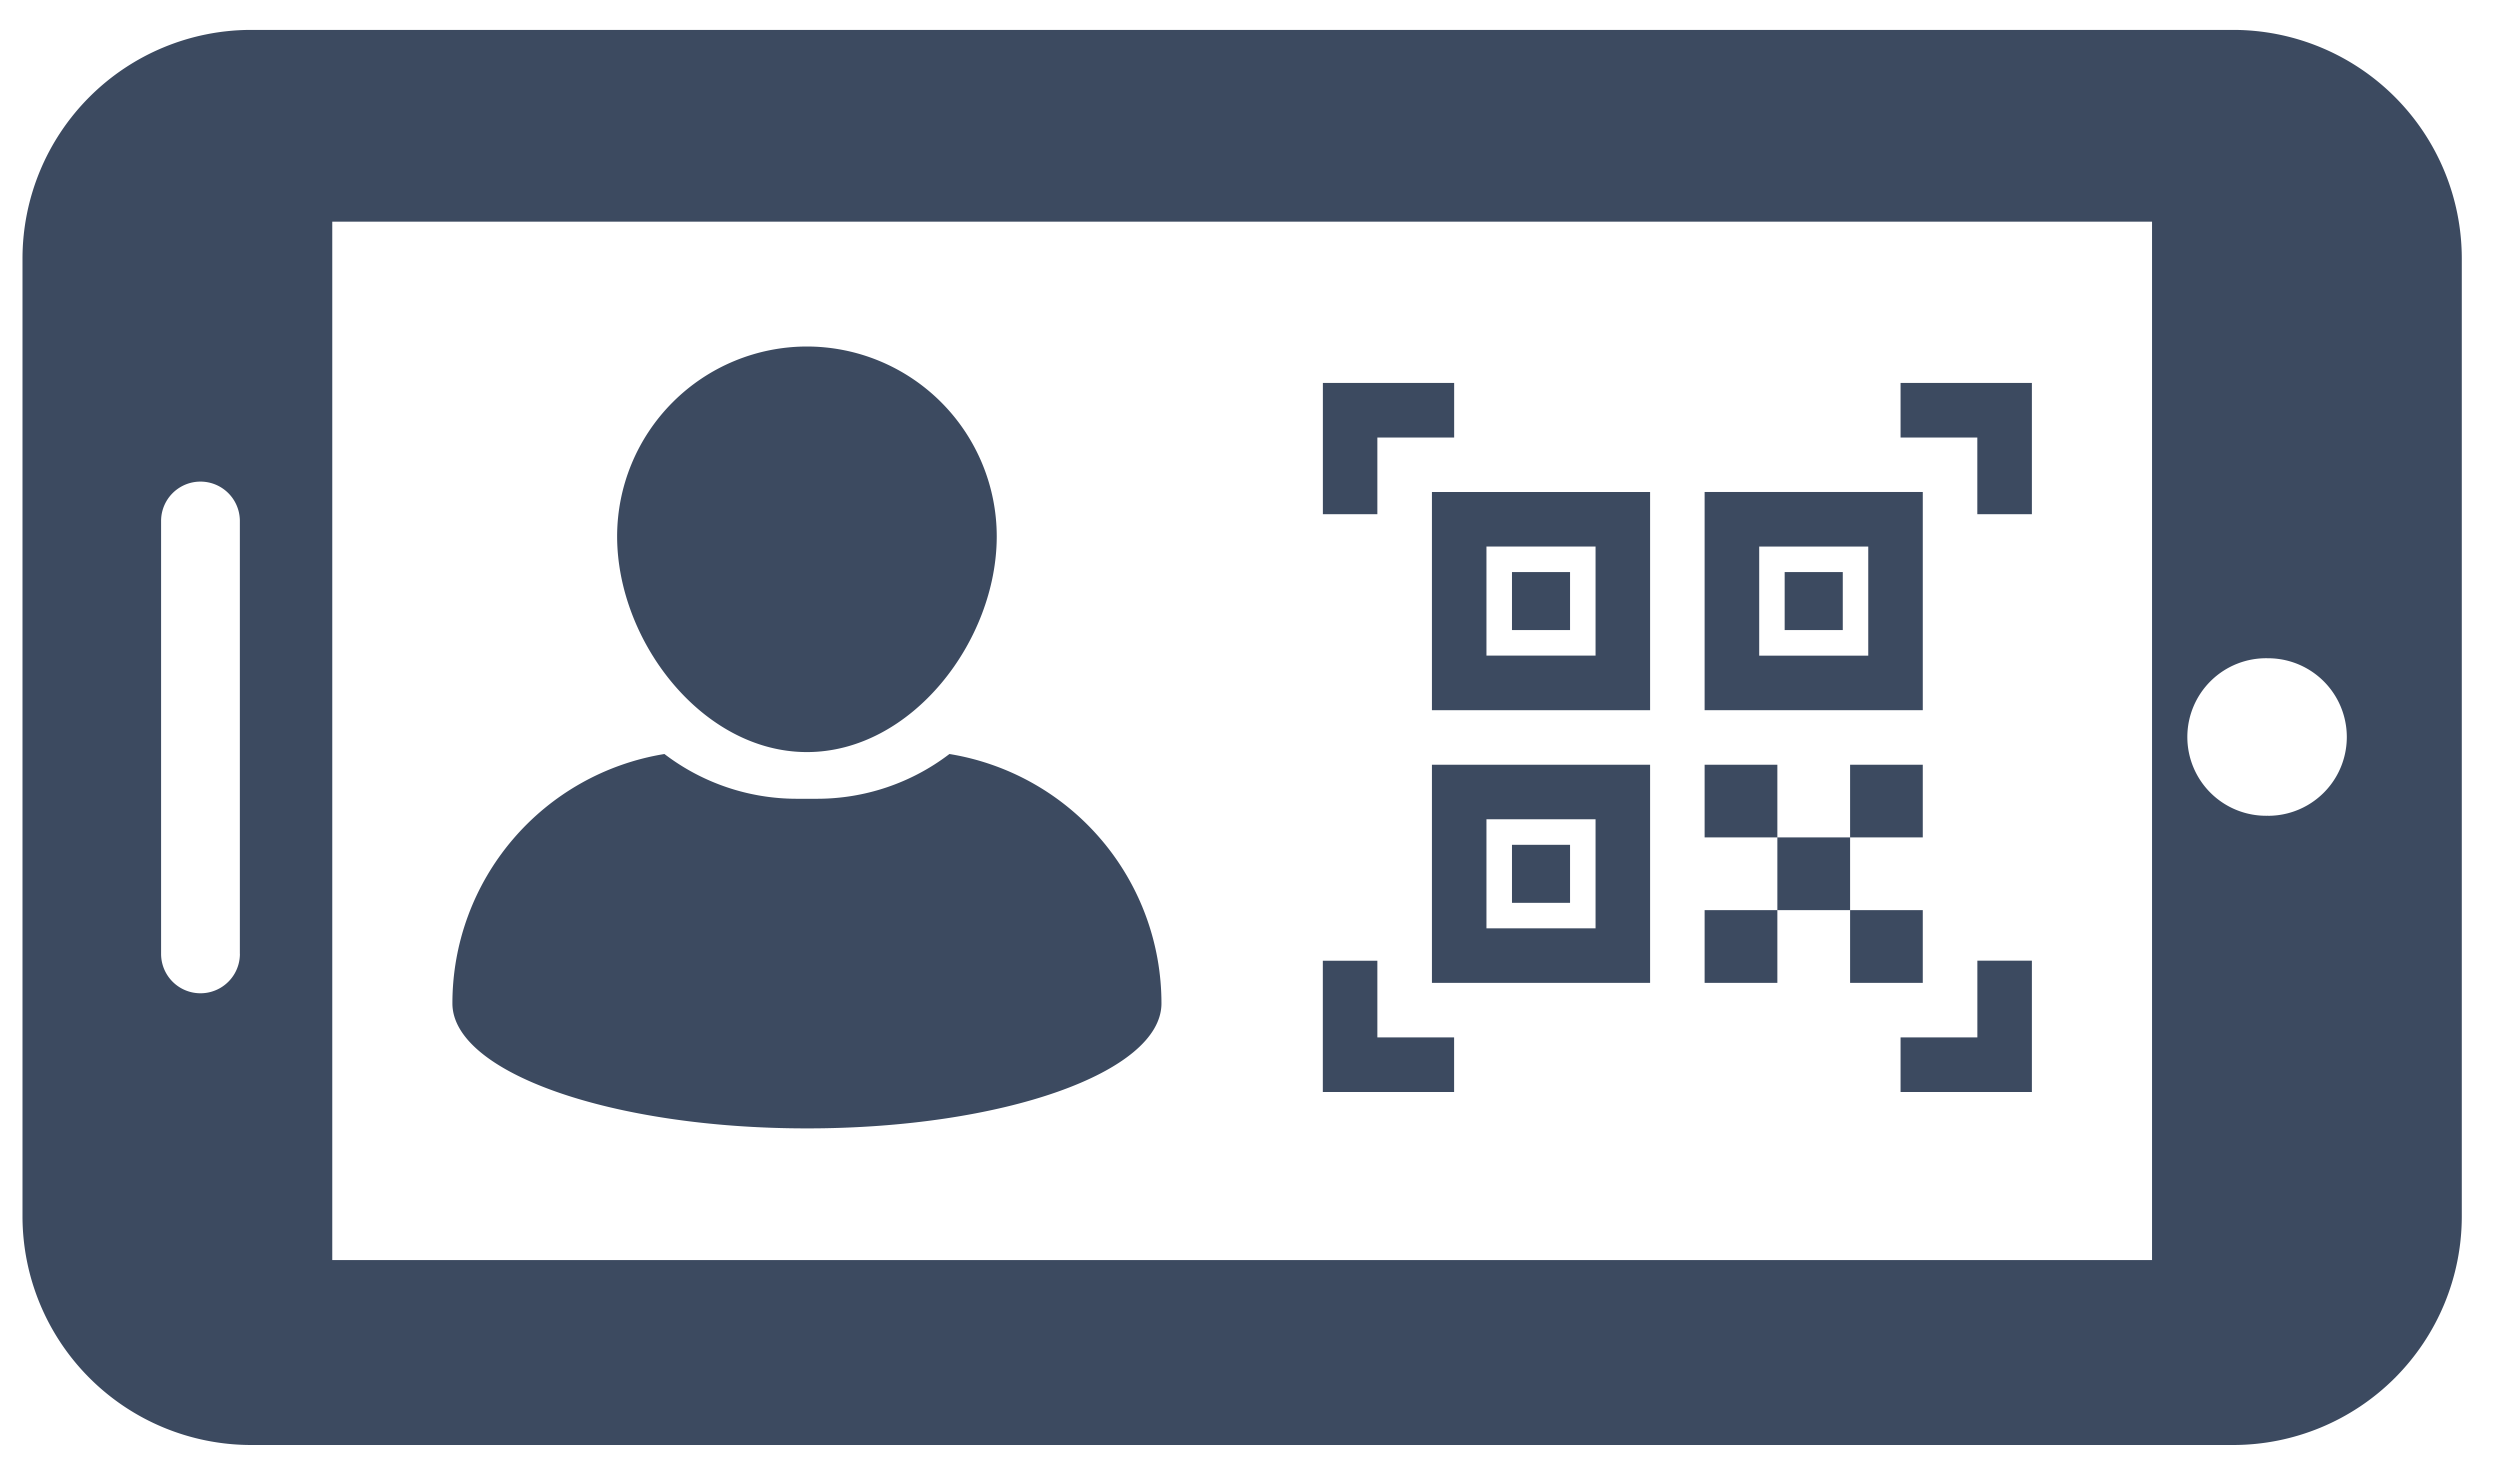
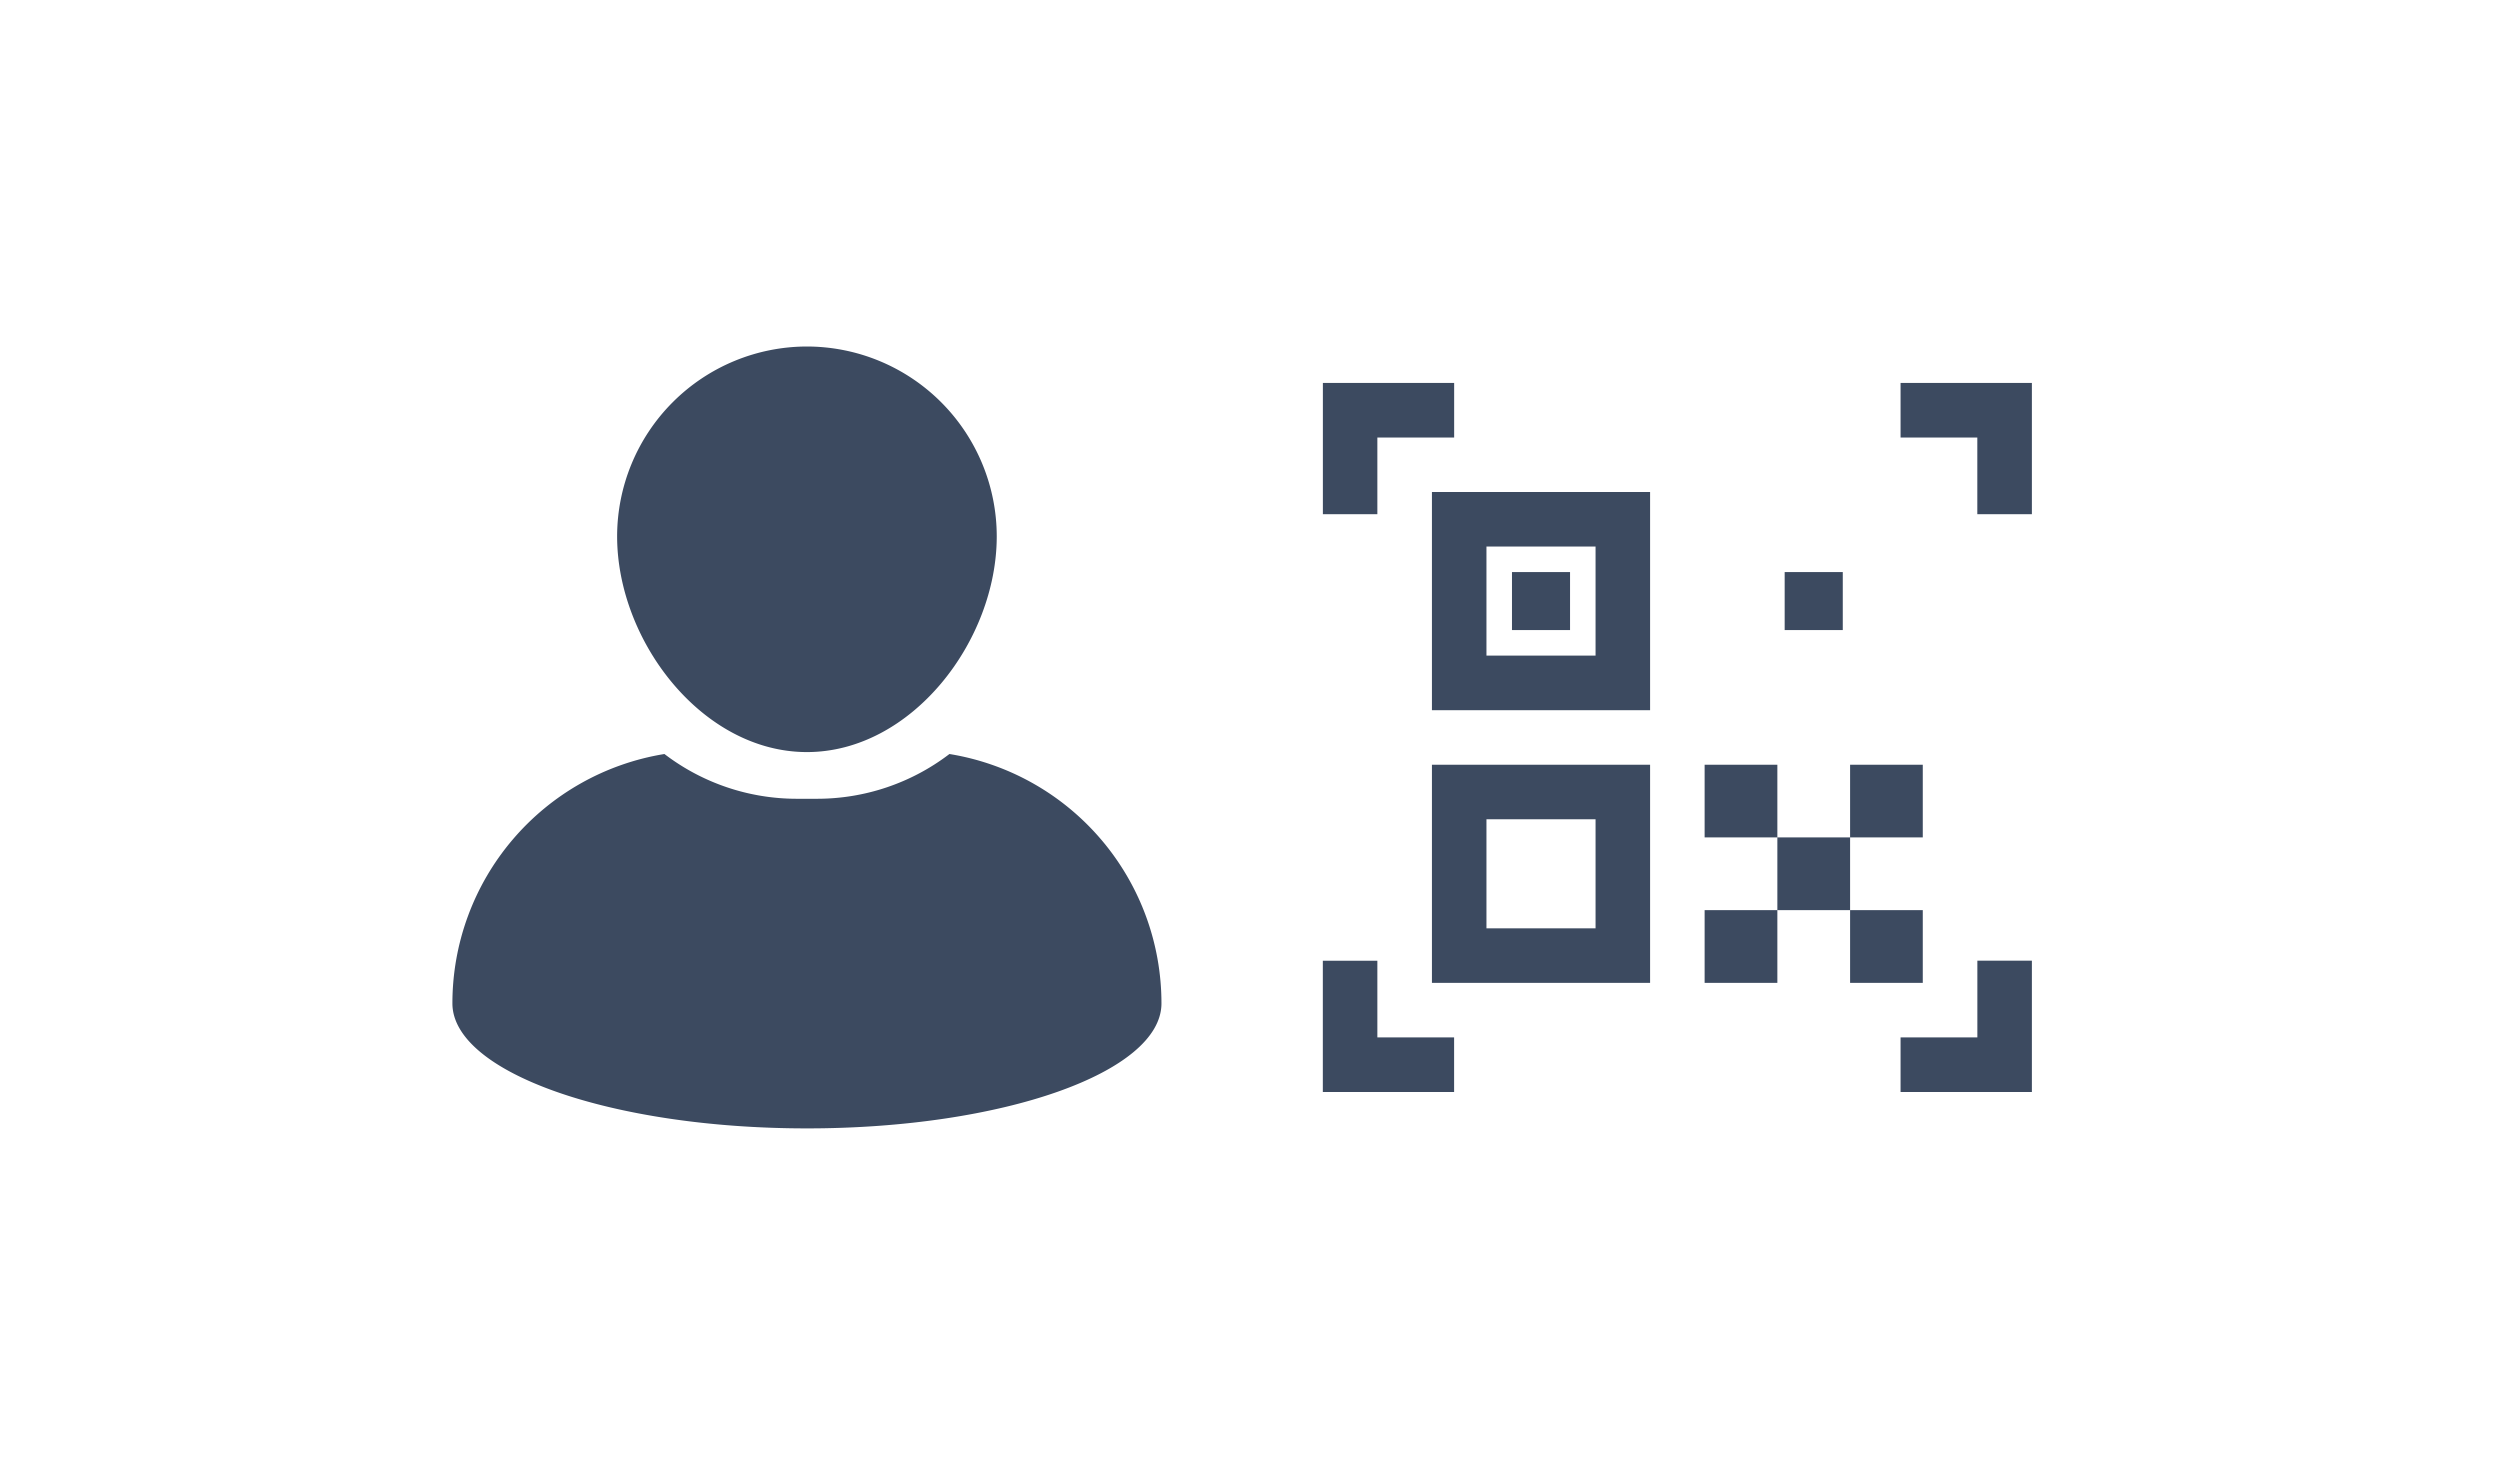
<svg xmlns="http://www.w3.org/2000/svg" width="53" height="31" fill="none">
-   <path d="M47.346.634H5.32A4.85 4.85 0 0 0 .477 5.478v20.313a4.85 4.85 0 0 0 4.844 4.843h42.025a4.849 4.849 0 0 0 4.844-4.843V5.477A4.849 4.849 0 0 0 47.346.634ZM5.086 20.222a.835.835 0 0 1-1.671 0v-9.177a.835.835 0 0 1 1.67 0v9.177Zm40.537 6.492H7.044V4.7h38.579v22.013Zm2.46-9.42a1.67 1.67 0 1 1-.001-3.339 1.67 1.67 0 0 1 .001 3.34Z" fill="#3C4A60" />
  <path d="M17.107 15.944c2.22 0 4.024-2.355 4.024-4.574a4.029 4.029 0 0 0-4.024-4.024 4.029 4.029 0 0 0-4.024 4.024c0 2.219 1.806 4.574 4.024 4.574ZM17.107 23.922c4.15 0 7.516-1.187 7.516-2.651a5.356 5.356 0 0 0-4.495-5.286 4.62 4.62 0 0 1-2.81.949h-.423a4.62 4.62 0 0 1-2.809-.949 5.356 5.356 0 0 0-4.495 5.286c0 1.463 3.365 2.651 7.516 2.651ZM30.357 15.056h4.625V10.43h-4.625v4.625Zm1.157-3.469h2.312v2.312h-2.313v-2.312Z" fill="#3C4A60" />
  <path d="M33.285 12.128h-1.231v1.23h1.231v-1.23ZM30.357 20.837h4.625v-4.625h-4.625v4.625Zm1.157-3.468h2.312v2.312h-2.313v-2.313Z" fill="#3C4A60" />
-   <path d="M33.285 17.91h-1.231v1.23h1.231v-1.23ZM40.763 10.43h-4.625v4.626h4.625V10.43Zm-1.156 3.47h-2.312v-2.313h2.312v2.312Z" fill="#3C4A60" />
  <path d="M39.067 12.128h-1.232v1.23h1.232v-1.23ZM37.68 16.212h-1.542v1.541h1.542v-1.541ZM39.222 17.753H37.68v1.542h1.542v-1.542ZM40.763 19.295h-1.541v1.542h1.541v-1.542ZM37.68 19.295h-1.542v1.542h1.542v-1.542ZM40.763 16.212h-1.541v1.541h1.541v-1.541ZM29.2 9.275h1.628V8.118h-2.783v2.783H29.2V9.275ZM41.92 10.901h1.156V8.118h-2.784v1.157h1.627V10.9ZM30.828 21.993H29.2v-1.626h-1.156v2.783h2.783v-1.157ZM41.92 21.993h-1.628v1.157h2.784v-2.784H41.92v1.627Z" fill="#3C4A60" />
</svg>